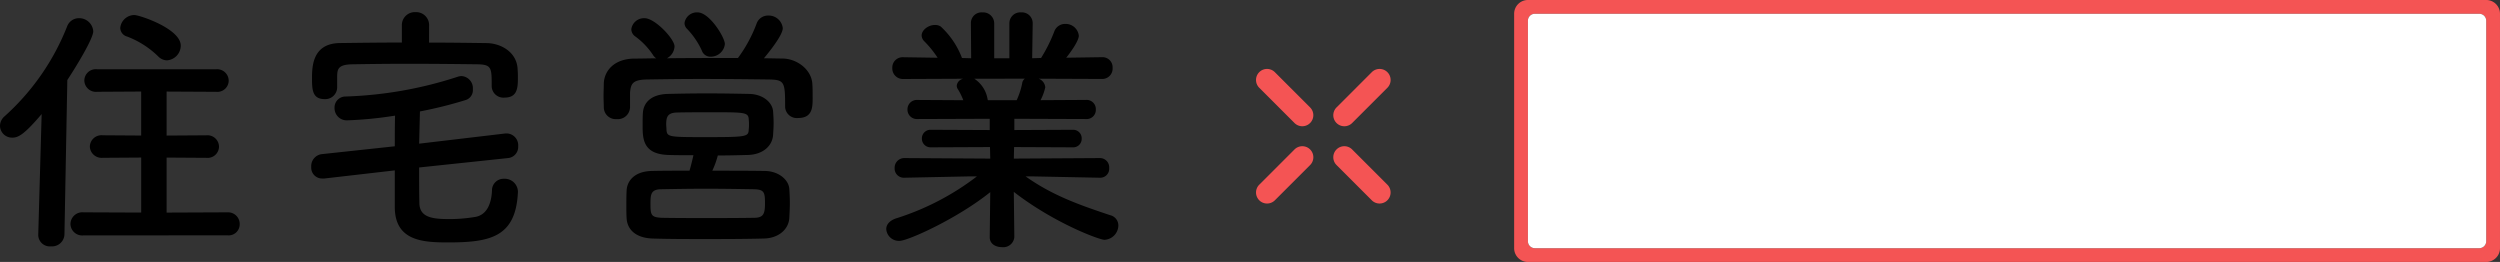
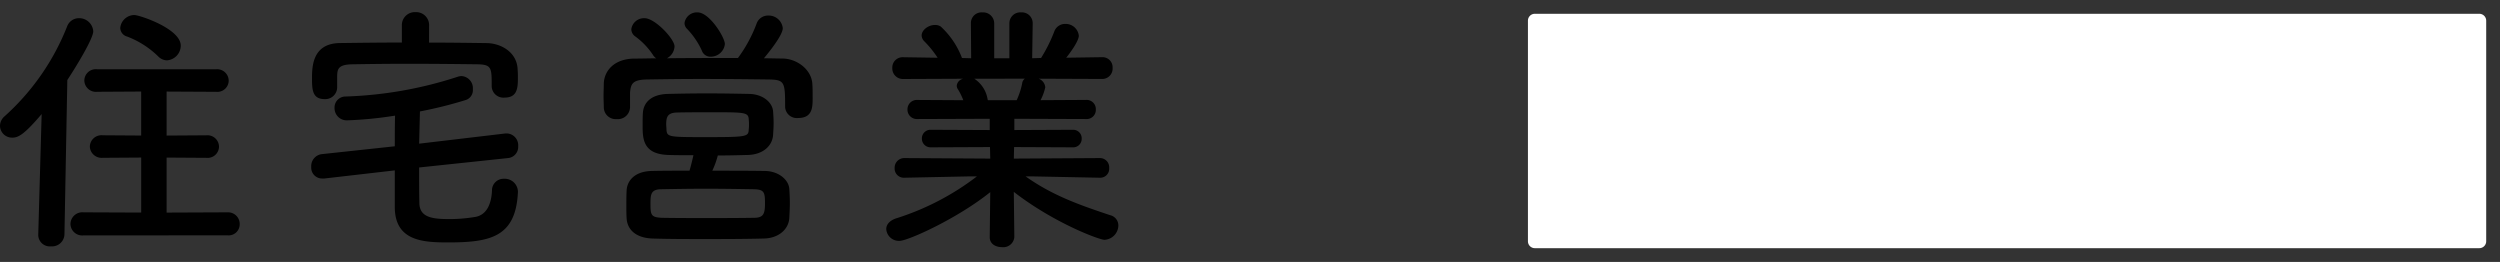
<svg xmlns="http://www.w3.org/2000/svg" width="362.634" height="37.998" viewBox="0 0 362.634 37.998">
  <rect x="0" y="0" width="362.634" height="37.998" fill="#333333" stroke="none" />
  <g transform="translate(1453.632 -8093.001)">
    <path d="M25.574-24.244a2.156,2.156,0,0,0,2.014-2.128c0-2.47-6-4.446-6.726-4.446a2.069,2.069,0,0,0-2.052,1.862A1.332,1.332,0,0,0,19.8-27.7a13.1,13.1,0,0,1,4.484,2.85A1.853,1.853,0,0,0,25.574-24.244ZM34.39,1.14A1.607,1.607,0,0,0,36.138-.494,1.686,1.686,0,0,0,34.39-2.2l-8.854.038v-7.98l5.776.038a1.652,1.652,0,0,0,1.824-1.634,1.673,1.673,0,0,0-1.824-1.634l-5.776.038v-6.384l7.182.038a1.646,1.646,0,0,0,1.824-1.6,1.679,1.679,0,0,0-1.824-1.672H15.466A1.665,1.665,0,0,0,13.6-21.318a1.686,1.686,0,0,0,1.862,1.634l6.384-.038v6.384l-5.586-.038A1.687,1.687,0,0,0,14.4-11.742a1.708,1.708,0,0,0,1.862,1.634l5.586-.038v7.98L13.49-2.2a1.726,1.726,0,0,0-1.9,1.672,1.7,1.7,0,0,0,1.9,1.672ZM6.916,1.026V1.1A1.679,1.679,0,0,0,8.778,2.736a1.8,1.8,0,0,0,1.938-1.71l.418-22.42c1.254-1.9,3.762-6,3.762-7.068a2.049,2.049,0,0,0-2.09-1.9,1.826,1.826,0,0,0-1.71,1.216A34.533,34.533,0,0,1,2.014-16.112a1.85,1.85,0,0,0-.646,1.368,1.745,1.745,0,0,0,1.786,1.71c.836,0,1.672-.38,4.256-3.42ZM63.612-29.3a1.881,1.881,0,0,0-1.976-1.938A1.881,1.881,0,0,0,59.66-29.3v2.47c-3,0-6,.038-8.968.076-3.952.038-4.066,3.306-4.066,5.092,0,1.634.038,3.04,1.824,3.04a1.72,1.72,0,0,0,1.824-1.672V-22c.038-.988.152-1.634,2.2-1.672,2.318-.038,5.13-.076,8.018-.076,3.5,0,7.106.038,10.146.076,2.052.038,2.052.532,2.052,3.154v.076a1.7,1.7,0,0,0,1.862,1.6c1.748,0,1.938-1.216,1.938-2.736,0-.456,0-.874-.038-1.33-.076-2.508-2.394-3.8-4.446-3.838-2.774-.038-5.586-.076-8.4-.076ZM75.05-10.07a1.622,1.622,0,0,0,1.482-1.71,1.718,1.718,0,0,0-1.6-1.862h-.228L62.168-12.16c.038-1.558.076-3.078.114-4.674a61.317,61.317,0,0,0,6.688-1.672,1.5,1.5,0,0,0,.988-1.558,1.757,1.757,0,0,0-1.634-1.9,1.89,1.89,0,0,0-.608.114A58.191,58.191,0,0,1,51.528-19a1.593,1.593,0,0,0-1.634,1.634,1.766,1.766,0,0,0,1.786,1.824,55.491,55.491,0,0,0,6.992-.684c-.038,1.52-.038,2.964-.038,4.446l-10.6,1.14a1.749,1.749,0,0,0-1.52,1.862,1.573,1.573,0,0,0,1.6,1.672h.3L58.634-8.284V-2.85c.076,4.788,4.066,5.016,7.714,5.016,6.194,0,9.842-.8,10.146-7.3v-.114A1.914,1.914,0,0,0,74.48-7.068a1.68,1.68,0,0,0-1.748,1.71c-.076,1.786-.684,3.572-2.508,3.838a22.9,22.9,0,0,1-3.5.3c-2.356,0-4.446-.114-4.522-2.242-.038-1.786-.038-3.534-.038-5.244ZM106.514-26.6c0-.988-2.242-4.6-3.952-4.6a1.812,1.812,0,0,0-1.9,1.52,1.175,1.175,0,0,0,.3.8,11.362,11.362,0,0,1,2.2,3.192,1.314,1.314,0,0,0,1.292.912A2.059,2.059,0,0,0,106.514-26.6ZM92.758-17.4V-19.57c.114-1.33.418-1.862,2.47-1.9,2.318-.038,5.016-.076,7.79-.076,3.382,0,6.878.038,9.88.076,2.28.038,2.356.38,2.356,3.952v.076a1.7,1.7,0,0,0,1.9,1.558c2.09,0,2.09-1.6,2.09-2.926,0-.684,0-1.406-.038-1.938-.076-2.128-2.2-3.724-4.294-3.762-.912,0-1.824-.038-2.736-.038.38-.456,2.736-3.268,2.736-4.37a2.051,2.051,0,0,0-2.128-1.824,1.742,1.742,0,0,0-1.672,1.178,20.352,20.352,0,0,1-2.7,4.978c-3.42,0-6.916,0-10.3.038a2.059,2.059,0,0,0,1.1-1.71c0-1.1-2.85-4.1-4.332-4.1a1.855,1.855,0,0,0-1.938,1.6,1.313,1.313,0,0,0,.494.988,10.45,10.45,0,0,1,2.622,2.7,1.681,1.681,0,0,0,.494.532c-1.064,0-2.128.038-3.192.038-2.926.038-4.332,1.786-4.408,3.572,0,.57-.038,1.216-.038,1.862,0,.608.038,1.178.038,1.672a1.725,1.725,0,0,0,1.862,1.672,1.769,1.769,0,0,0,1.938-1.634Zm12.73,6.954c1.52,0,3-.038,4.408-.076,2.166-.076,3.5-1.33,3.61-2.888.038-.57.076-1.14.076-1.748s-.038-1.178-.076-1.71c-.114-1.292-1.482-2.47-3.458-2.508-1.9-.038-4.066-.076-6.118-.076-2.09,0-4.1.038-5.7.076-2.584.076-3.534,1.406-3.61,2.774-.038.532-.038,1.14-.038,1.786,0,1.938.038,4.18,3.724,4.294,1.026.038,2.28.038,3.648.038-.152.646-.342,1.482-.57,2.242-1.9,0-3.724,0-5.4.038-2.66.038-3.686,1.52-3.724,2.888-.038.684-.038,1.482-.038,2.28,0,.57,0,1.14.038,1.672C92.34.3,93.594,1.52,96.026,1.6c2.394.076,4.94.076,7.6.076,2.7,0,5.548,0,8.512-.076,2.242-.038,3.648-1.406,3.724-3,.038-.722.076-1.444.076-2.166s-.038-1.406-.076-2.014c-.076-1.292-1.482-2.584-3.534-2.622-2.47-.038-5.092-.038-7.638-.038A12.182,12.182,0,0,0,105.488-10.45Zm4.484-3.762c-.038,1.026-.266,1.1-6.042,1.1-5.586,0-5.814,0-5.89-1.1,0-.266-.038-.494-.038-.722,0-1.1.19-1.71,1.558-1.748,1.482-.038,3.306-.038,5.092-.038,4.674,0,5.282,0,5.32,1.026a5.352,5.352,0,0,1,.038.76A4.845,4.845,0,0,1,109.972-14.212ZM97.356-1.406c-1.558-.076-1.634-.418-1.634-2.052,0-1.368.076-2.09,1.6-2.09,2.09-.038,4.218-.076,6.46-.076,2.2,0,4.522.038,6.916.076,1.52.038,1.634.418,1.634,2.052,0,1.52-.228,2.09-1.6,2.09-2.432.038-4.712.038-6.916.038S99.484-1.368,97.356-1.406ZM160.892-7.22a1.3,1.3,0,0,0,1.368-1.406,1.342,1.342,0,0,0-1.406-1.444l-12.426.076.038-1.672,8.512.038a1.225,1.225,0,0,0,1.292-1.254,1.234,1.234,0,0,0-1.292-1.292l-8.474.038V-15.77l10.412.038a1.324,1.324,0,0,0,1.406-1.368,1.334,1.334,0,0,0-1.406-1.406l-6.612.038a7.614,7.614,0,0,0,.684-1.862,1.47,1.47,0,0,0-.95-1.254l9.158.038a1.5,1.5,0,0,0,1.558-1.6,1.463,1.463,0,0,0-1.52-1.558H161.2l-5.168.076c1.824-2.318,1.824-3.078,1.824-3.192a1.922,1.922,0,0,0-1.976-1.71,1.665,1.665,0,0,0-1.6,1.14,22.166,22.166,0,0,1-1.9,3.8l-1.292.038.076-5.054v-.038a1.565,1.565,0,0,0-1.672-1.558,1.584,1.584,0,0,0-1.71,1.6v5.054h-2.2V-29.6a1.6,1.6,0,0,0-1.71-1.6A1.543,1.543,0,0,0,142.2-29.64v.038l.038,5.054-1.33-.038a11.958,11.958,0,0,0-3.078-4.56,1.442,1.442,0,0,0-.874-.228c-.912,0-1.9.722-1.9,1.52a1.231,1.231,0,0,0,.342.8,14.962,14.962,0,0,1,1.976,2.432l-4.978-.076h-.038a1.494,1.494,0,0,0-1.558,1.558,1.533,1.533,0,0,0,1.6,1.6l8.7-.038a1.16,1.16,0,0,0-.95.988.859.859,0,0,0,.19.57,9.929,9.929,0,0,1,.76,1.558l-6.65-.038A1.357,1.357,0,0,0,133-17.138a1.365,1.365,0,0,0,1.444,1.406l10.488-.038v1.634l-8.55-.038a1.248,1.248,0,0,0-1.292,1.254,1.256,1.256,0,0,0,1.292,1.292l8.588-.038.038,1.672-12.426-.076a1.4,1.4,0,0,0-1.444,1.444,1.334,1.334,0,0,0,1.406,1.406h.038l9.234-.19h1.254a37.935,37.935,0,0,1-11.818,6.118c-.912.342-1.33.912-1.33,1.52a1.837,1.837,0,0,0,1.938,1.71c1.216,0,8.436-3.268,13.148-7.068l-.076,6.5v.038c0,.988.874,1.444,1.786,1.444A1.606,1.606,0,0,0,148.5,1.406V1.368l-.076-6.536c5.776,4.484,12.388,6.954,13.148,6.954A2.117,2.117,0,0,0,163.59-.3a1.529,1.529,0,0,0-1.178-1.482C158.08-3.23,154.09-4.6,150.138-7.41h1.14l9.576.19ZM150.024-21.584a.936.936,0,0,0-.38.646,11.039,11.039,0,0,1-.8,2.47h-4.18l-.038-.114a4.379,4.379,0,0,0-1.938-3Z" transform="translate(-1455 8126)" />
    <g transform="translate(-1271.441 8103)">
-       <path d="M307.649,372.944a1.6,1.6,0,0,1-1.131-2.731l5.114-5.113a1.6,1.6,0,0,1,2.263,2.263l-5.113,5.113A1.594,1.594,0,0,1,307.649,372.944Z" transform="translate(-294.84 -364.63)" fill="#f45454" />
-       <path d="M242.557,438.036a1.6,1.6,0,0,1-1.131-2.731l5.114-5.113a1.6,1.6,0,1,1,2.263,2.263l-5.113,5.113A1.594,1.594,0,0,1,242.557,438.036Z" transform="translate(-240.957 -418.513)" fill="#f45454" />
-       <path d="M312.762,438.036a1.594,1.594,0,0,1-1.131-.469l-5.114-5.113a1.6,1.6,0,1,1,2.263-2.263l5.113,5.113a1.6,1.6,0,0,1-1.131,2.731Z" transform="translate(-294.84 -418.513)" fill="#f45454" />
-       <path d="M247.67,372.944a1.594,1.594,0,0,1-1.131-.469l-5.114-5.113a1.6,1.6,0,0,1,2.263-2.263l5.113,5.113a1.6,1.6,0,0,1-1.131,2.731Z" transform="translate(-240.957 -364.63)" fill="#f45454" />
-     </g>
-     <path d="M-13572-10161h-139a2,2,0,0,1-2-2v-34a2,2,0,0,1,2-2h139a2,2,0,0,1,2,2v34A2,2,0,0,1-13572-10161Zm-138-36a1,1,0,0,0-1,1v32a1,1,0,0,0,1,1h137a1,1,0,0,0,1-1v-32a1,1,0,0,0-1-1Z" transform="translate(12479 18292)" fill="#f45454" />
+       </g>
    <path d="M-13573-10163h-137a1,1,0,0,1-1-1v-32a1,1,0,0,1,1-1h137a1,1,0,0,1,1,1v32A1,1,0,0,1-13573-10163Z" transform="translate(12479 18292)" fill="#fff" />
  </g>
</svg>